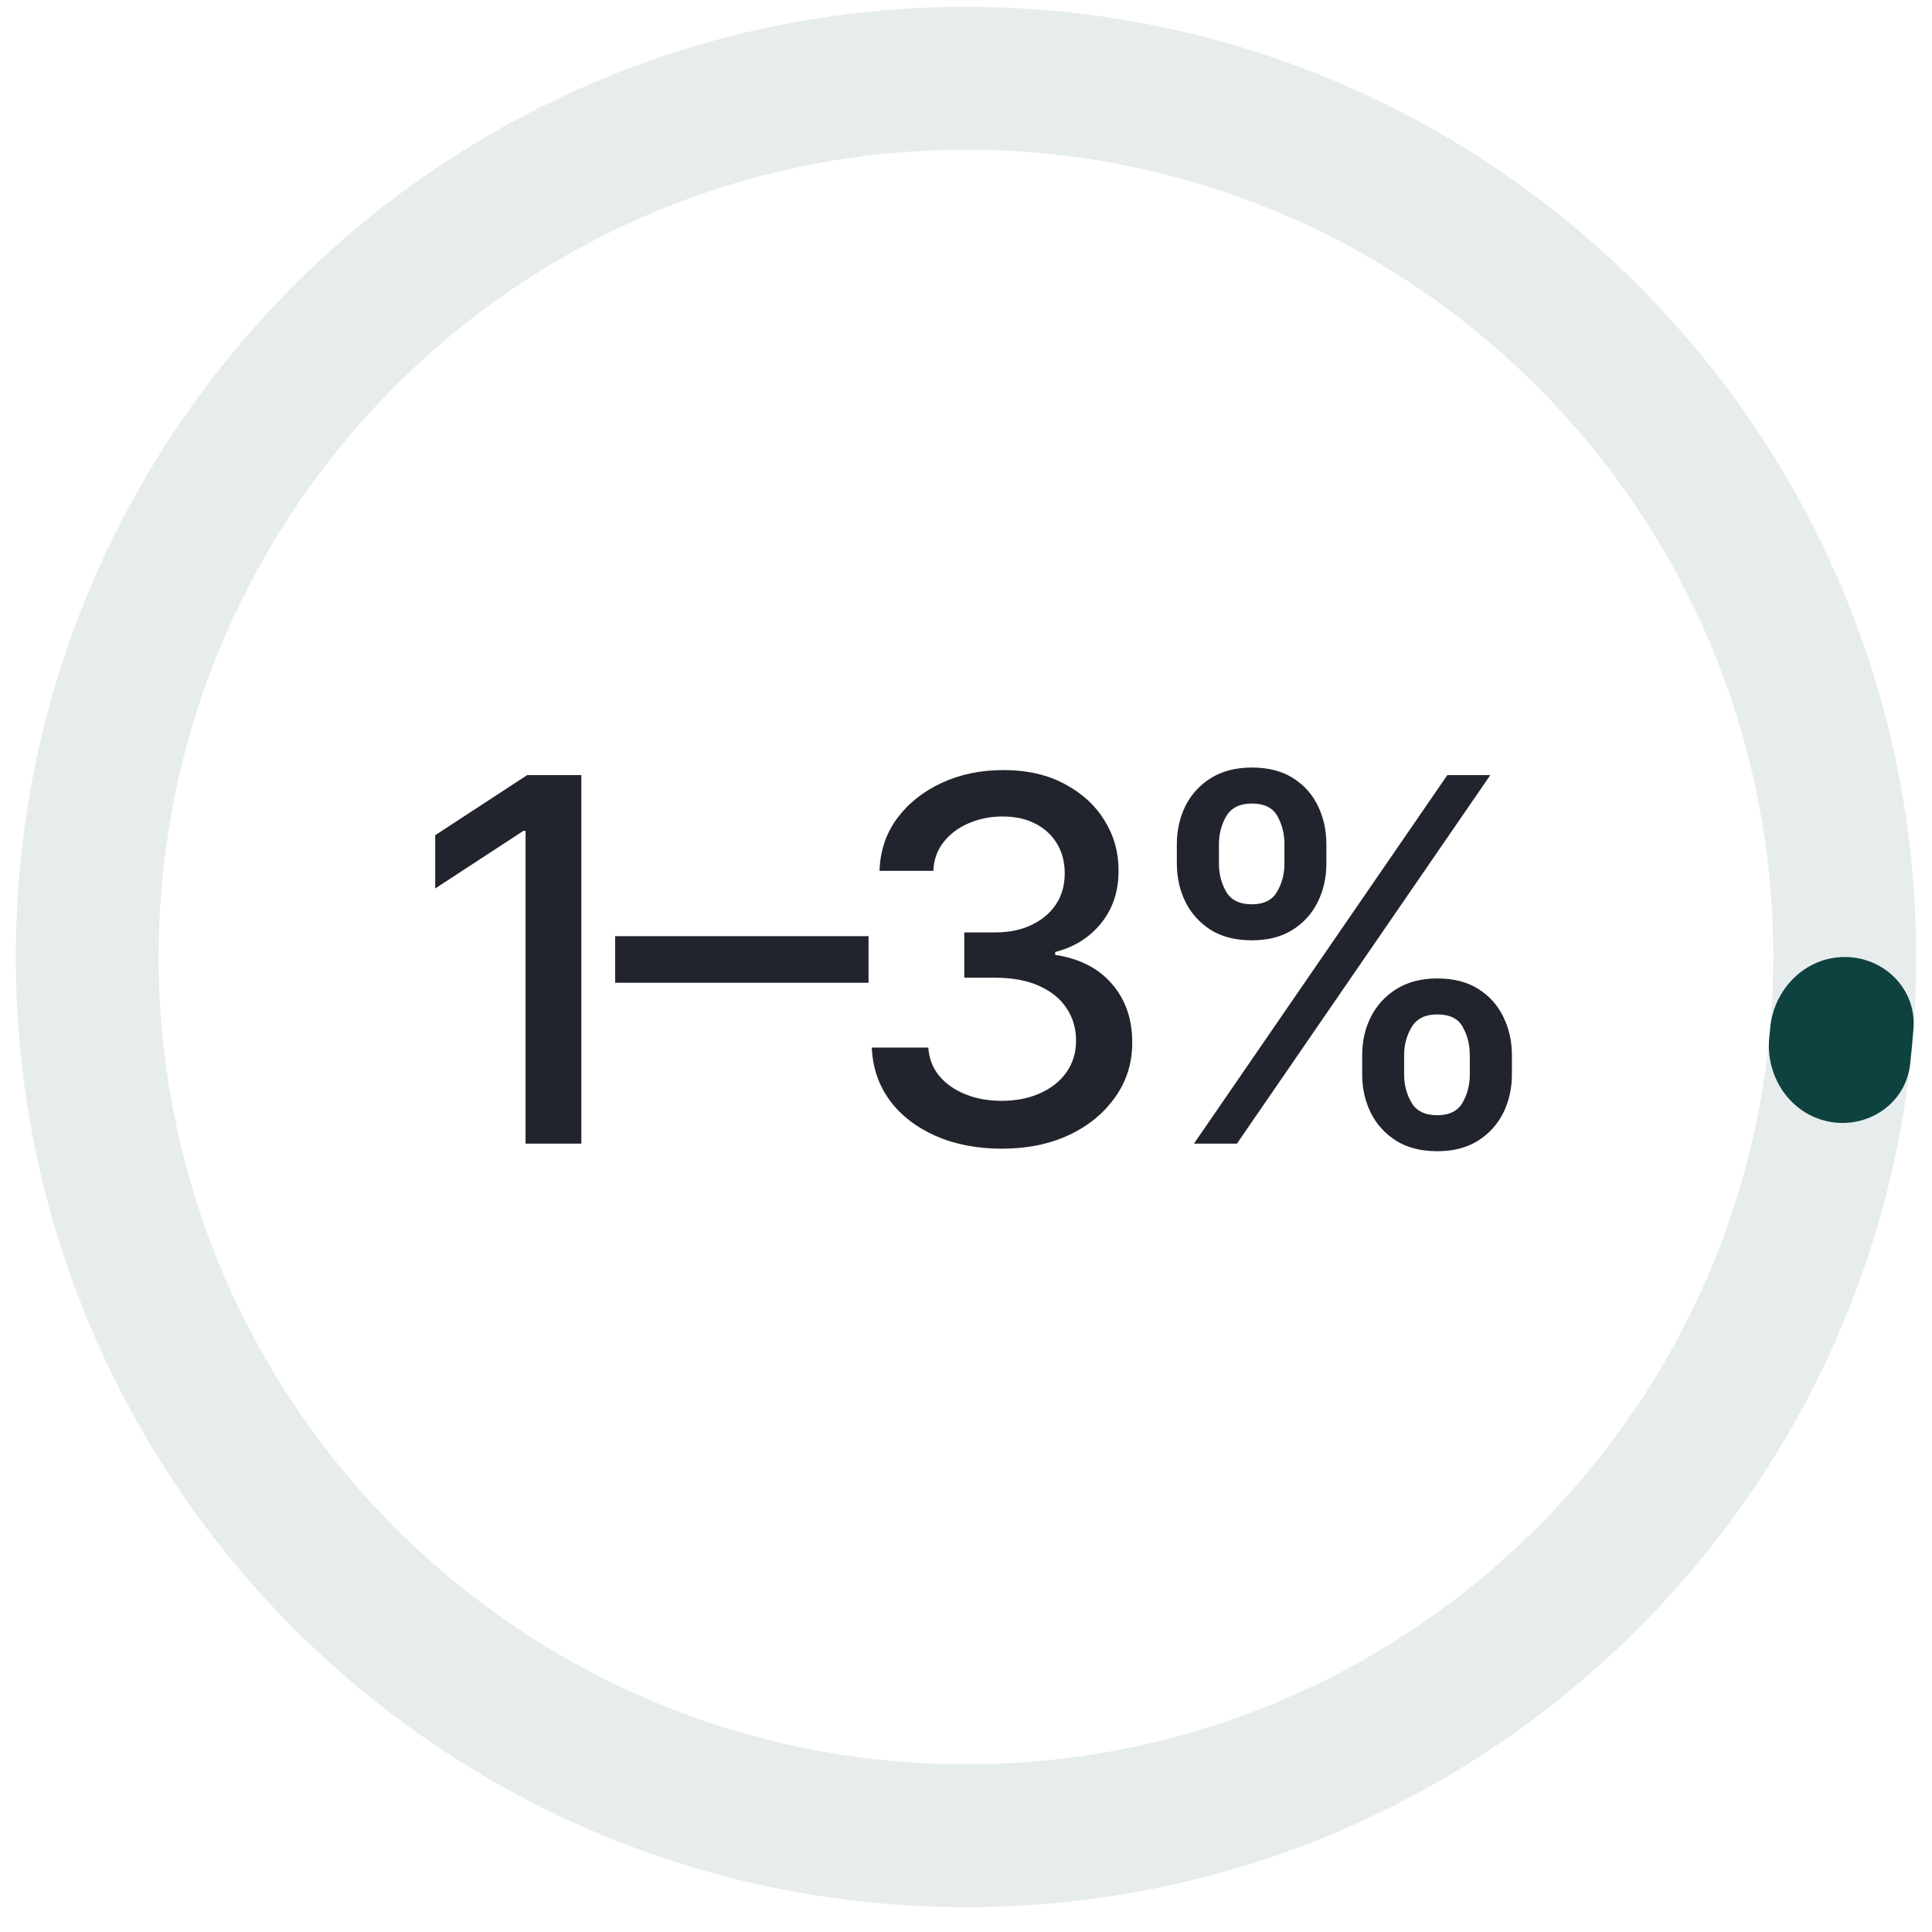
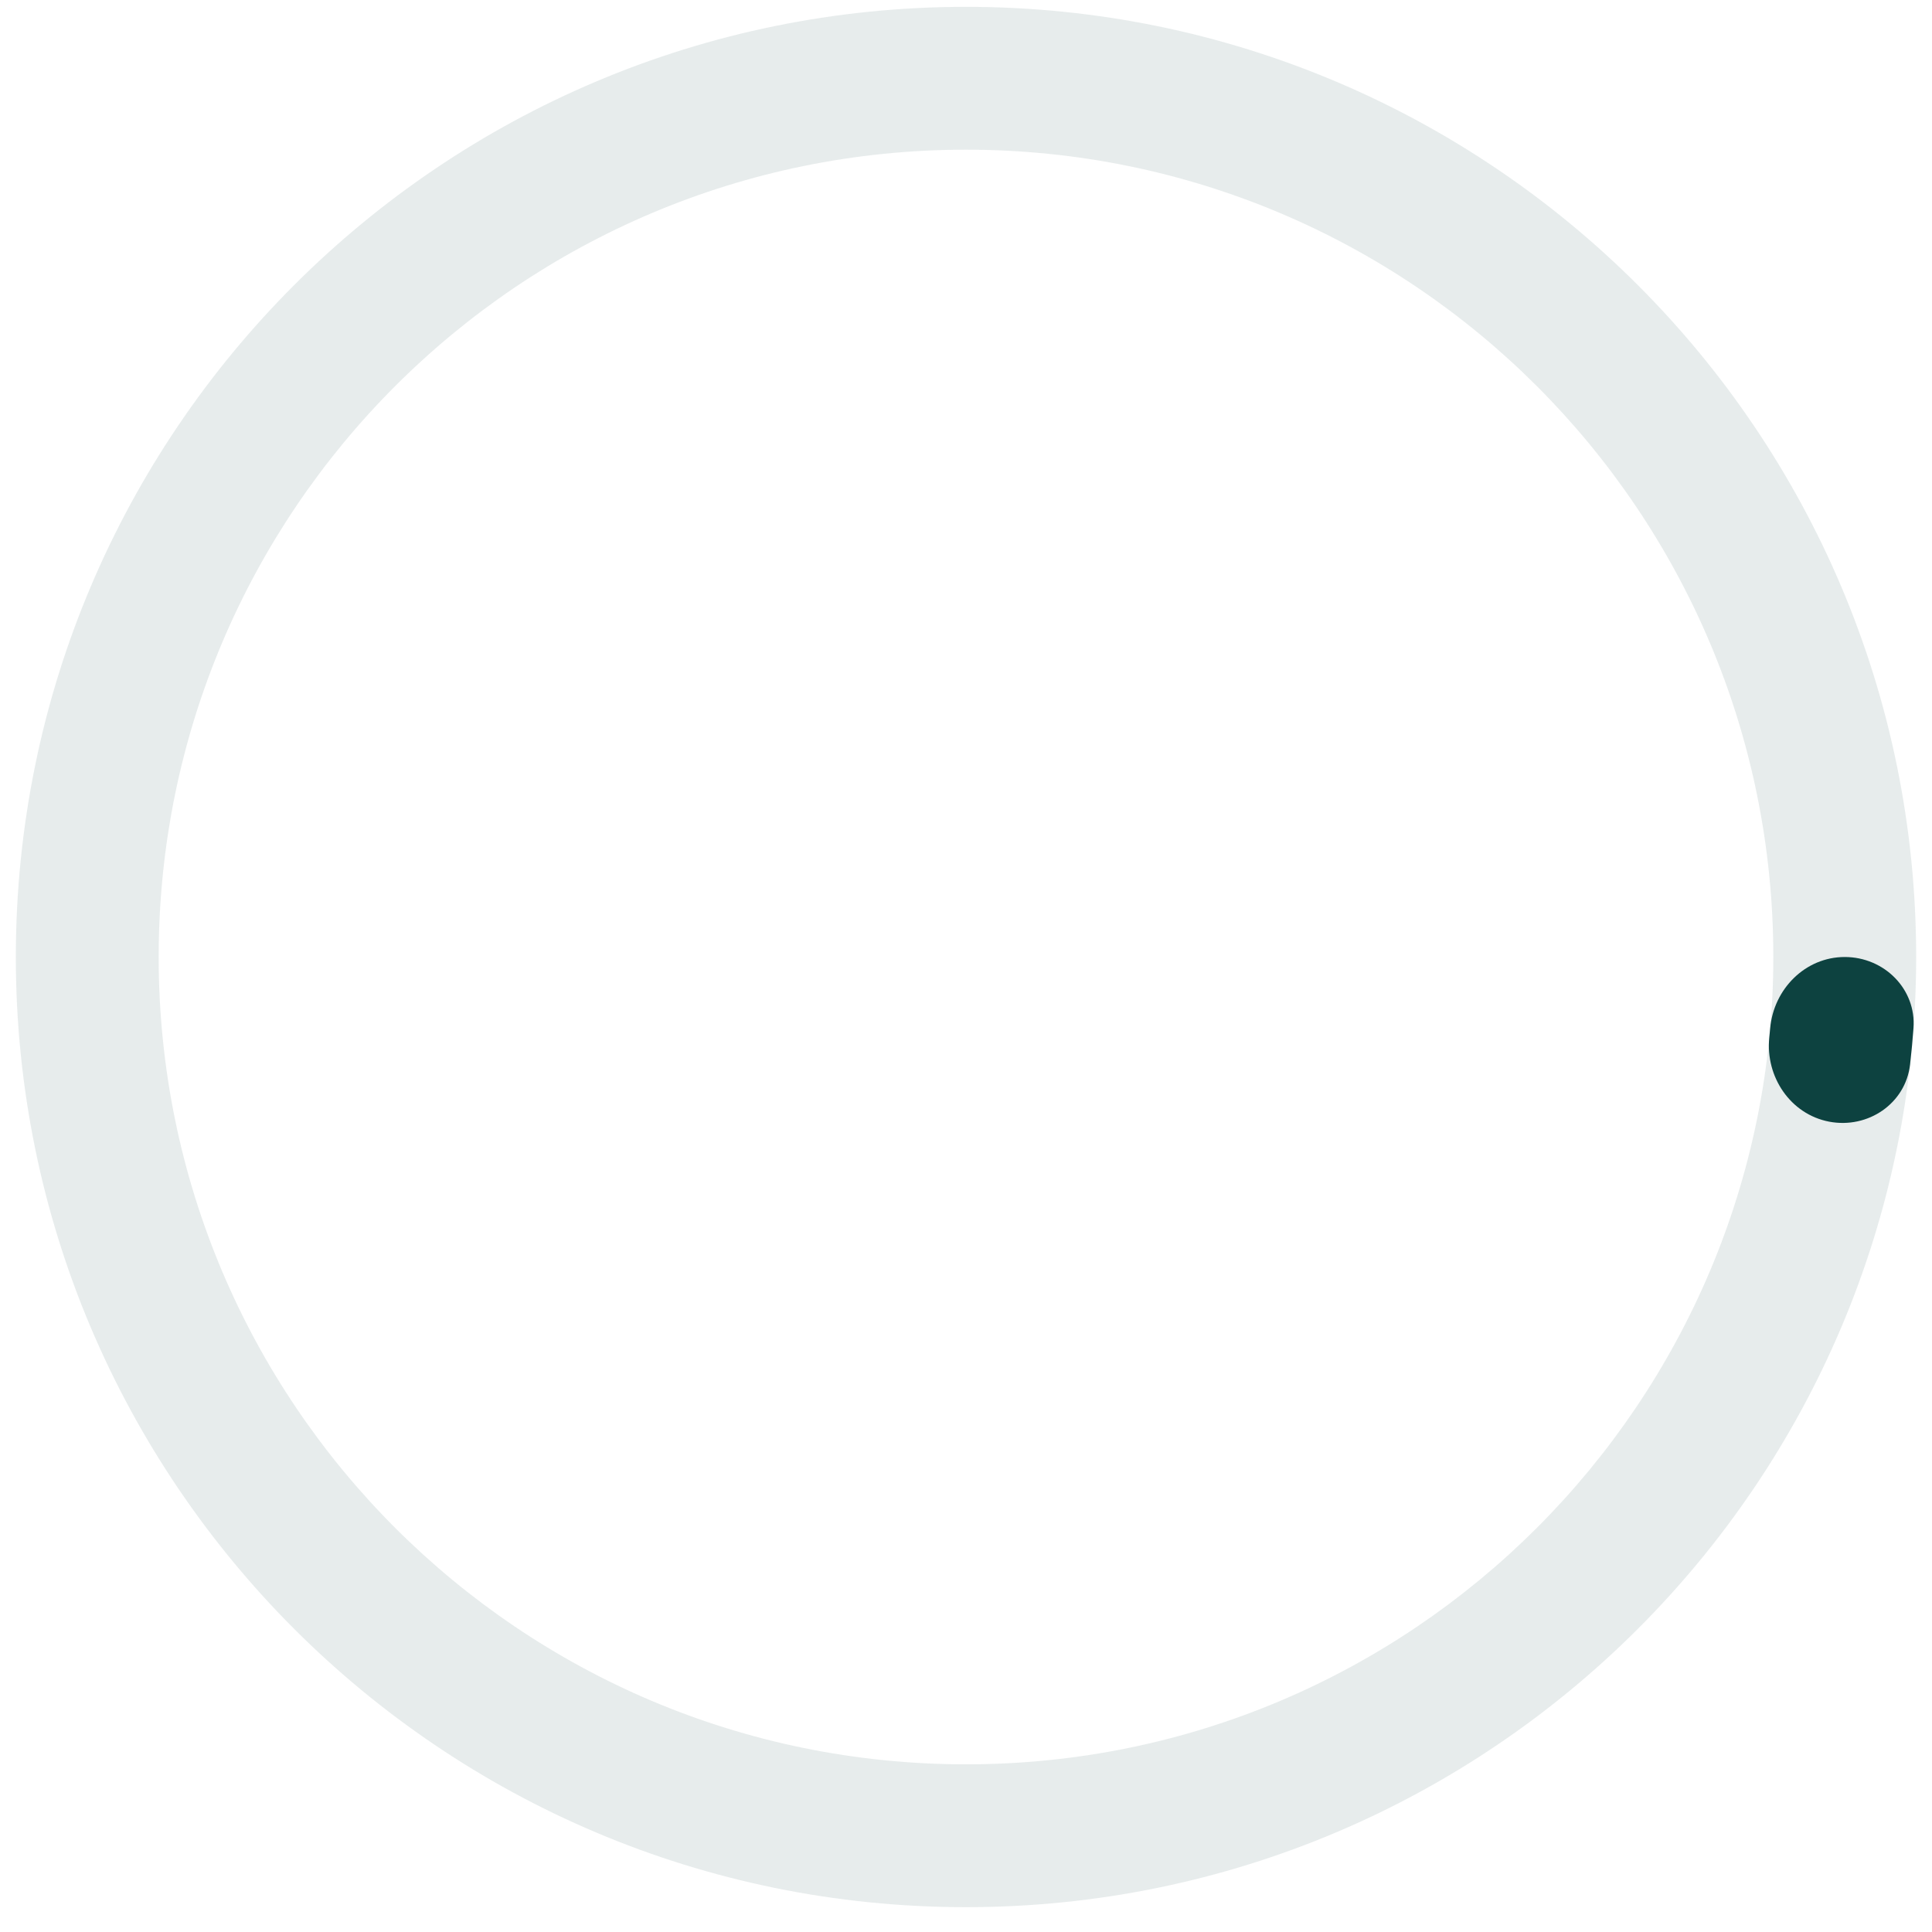
<svg xmlns="http://www.w3.org/2000/svg" width="61" height="61" viewBox="0 0 61 61" fill="none">
  <path d="M60.5 30.216C60.5 46.784 47.069 60.216 30.5 60.216C13.931 60.216 0.5 46.784 0.5 30.216C0.5 13.647 13.931 0.216 30.5 0.216C47.069 0.216 60.5 13.647 60.5 30.216ZM5.01 30.216C5.01 44.293 16.422 55.706 30.5 55.706C44.578 55.706 55.99 44.293 55.99 30.216C55.99 16.138 44.578 4.726 30.5 4.726C16.422 4.726 5.01 16.138 5.01 30.216Z" fill="#0D4240" fill-opacity="0.1" />
  <path d="M58.245 30.216C59.49 30.216 60.509 31.227 60.415 32.469C60.387 32.849 60.351 33.229 60.308 33.608C60.167 34.846 58.977 35.648 57.753 35.415V35.415C56.53 35.181 55.738 34 55.862 32.761C55.872 32.663 55.881 32.566 55.89 32.468C56 31.227 56.999 30.216 58.245 30.216V30.216Z" fill="#0D4240" />
-   <path d="M18.355 24.473V36.109H16.594V26.234H16.525L13.741 28.052V26.37L16.645 24.473H18.355ZM27.423 29.558V31.029H19.423V29.558H27.423ZM31.634 36.268C30.854 36.268 30.157 36.134 29.543 35.865C28.933 35.596 28.45 35.223 28.094 34.745C27.742 34.264 27.552 33.708 27.526 33.075H29.31C29.333 33.42 29.448 33.719 29.657 33.973C29.869 34.223 30.145 34.416 30.486 34.552C30.827 34.689 31.206 34.757 31.622 34.757C32.081 34.757 32.486 34.677 32.838 34.518C33.194 34.359 33.473 34.137 33.674 33.853C33.874 33.565 33.975 33.234 33.975 32.859C33.975 32.469 33.874 32.126 33.674 31.831C33.477 31.531 33.187 31.297 32.804 31.126C32.425 30.956 31.967 30.87 31.429 30.87H30.446V29.439H31.429C31.861 29.439 32.24 29.361 32.566 29.206C32.895 29.05 33.153 28.834 33.338 28.558C33.524 28.278 33.617 27.95 33.617 27.575C33.617 27.215 33.535 26.903 33.373 26.637C33.213 26.369 32.986 26.158 32.691 26.007C32.399 25.855 32.054 25.779 31.657 25.779C31.278 25.779 30.924 25.849 30.594 25.99C30.268 26.126 30.003 26.323 29.799 26.581C29.594 26.834 29.484 27.139 29.469 27.495H27.77C27.789 26.867 27.975 26.314 28.327 25.836C28.683 25.359 29.153 24.986 29.736 24.717C30.319 24.448 30.967 24.314 31.679 24.314C32.425 24.314 33.069 24.459 33.611 24.751C34.157 25.039 34.577 25.423 34.873 25.904C35.172 26.386 35.319 26.912 35.316 27.484C35.319 28.136 35.138 28.689 34.77 29.143C34.407 29.598 33.922 29.903 33.316 30.058V30.149C34.088 30.266 34.687 30.573 35.111 31.069C35.539 31.565 35.751 32.181 35.748 32.916C35.751 33.556 35.573 34.13 35.213 34.637C34.857 35.145 34.371 35.545 33.753 35.836C33.136 36.124 32.429 36.268 31.634 36.268ZM43.009 33.927V33.314C43.009 32.874 43.1 32.473 43.282 32.109C43.467 31.742 43.736 31.448 44.089 31.228C44.445 31.005 44.875 30.893 45.378 30.893C45.894 30.893 46.325 31.003 46.674 31.223C47.022 31.442 47.286 31.736 47.464 32.103C47.645 32.471 47.736 32.874 47.736 33.314V33.927C47.736 34.367 47.645 34.77 47.464 35.137C47.282 35.501 47.015 35.795 46.663 36.018C46.314 36.238 45.886 36.348 45.378 36.348C44.867 36.348 44.435 36.238 44.083 36.018C43.731 35.795 43.464 35.501 43.282 35.137C43.1 34.77 43.009 34.367 43.009 33.927ZM44.333 33.314V33.927C44.333 34.253 44.411 34.548 44.566 34.814C44.721 35.079 44.992 35.211 45.378 35.211C45.761 35.211 46.028 35.079 46.179 34.814C46.331 34.548 46.407 34.253 46.407 33.927V33.314C46.407 32.988 46.333 32.692 46.185 32.427C46.041 32.162 45.772 32.029 45.378 32.029C45 32.029 44.731 32.162 44.572 32.427C44.413 32.692 44.333 32.988 44.333 33.314ZM37.157 27.268V26.654C37.157 26.215 37.248 25.812 37.429 25.444C37.615 25.077 37.884 24.783 38.236 24.564C38.592 24.344 39.022 24.234 39.526 24.234C40.041 24.234 40.473 24.344 40.822 24.564C41.17 24.783 41.433 25.077 41.611 25.444C41.789 25.812 41.878 26.215 41.878 26.654V27.268C41.878 27.707 41.788 28.111 41.606 28.478C41.428 28.842 41.163 29.136 40.81 29.359C40.462 29.579 40.034 29.689 39.526 29.689C39.011 29.689 38.577 29.579 38.225 29.359C37.877 29.136 37.611 28.842 37.429 28.478C37.248 28.111 37.157 27.707 37.157 27.268ZM38.486 26.654V27.268C38.486 27.594 38.562 27.889 38.714 28.154C38.869 28.42 39.14 28.552 39.526 28.552C39.905 28.552 40.17 28.42 40.322 28.154C40.477 27.889 40.554 27.594 40.554 27.268V26.654C40.554 26.329 40.481 26.033 40.333 25.768C40.185 25.503 39.916 25.37 39.526 25.37C39.147 25.37 38.878 25.503 38.719 25.768C38.564 26.033 38.486 26.329 38.486 26.654ZM37.697 36.109L45.697 24.473H47.054L39.054 36.109H37.697Z" fill="#22242D" />
</svg>